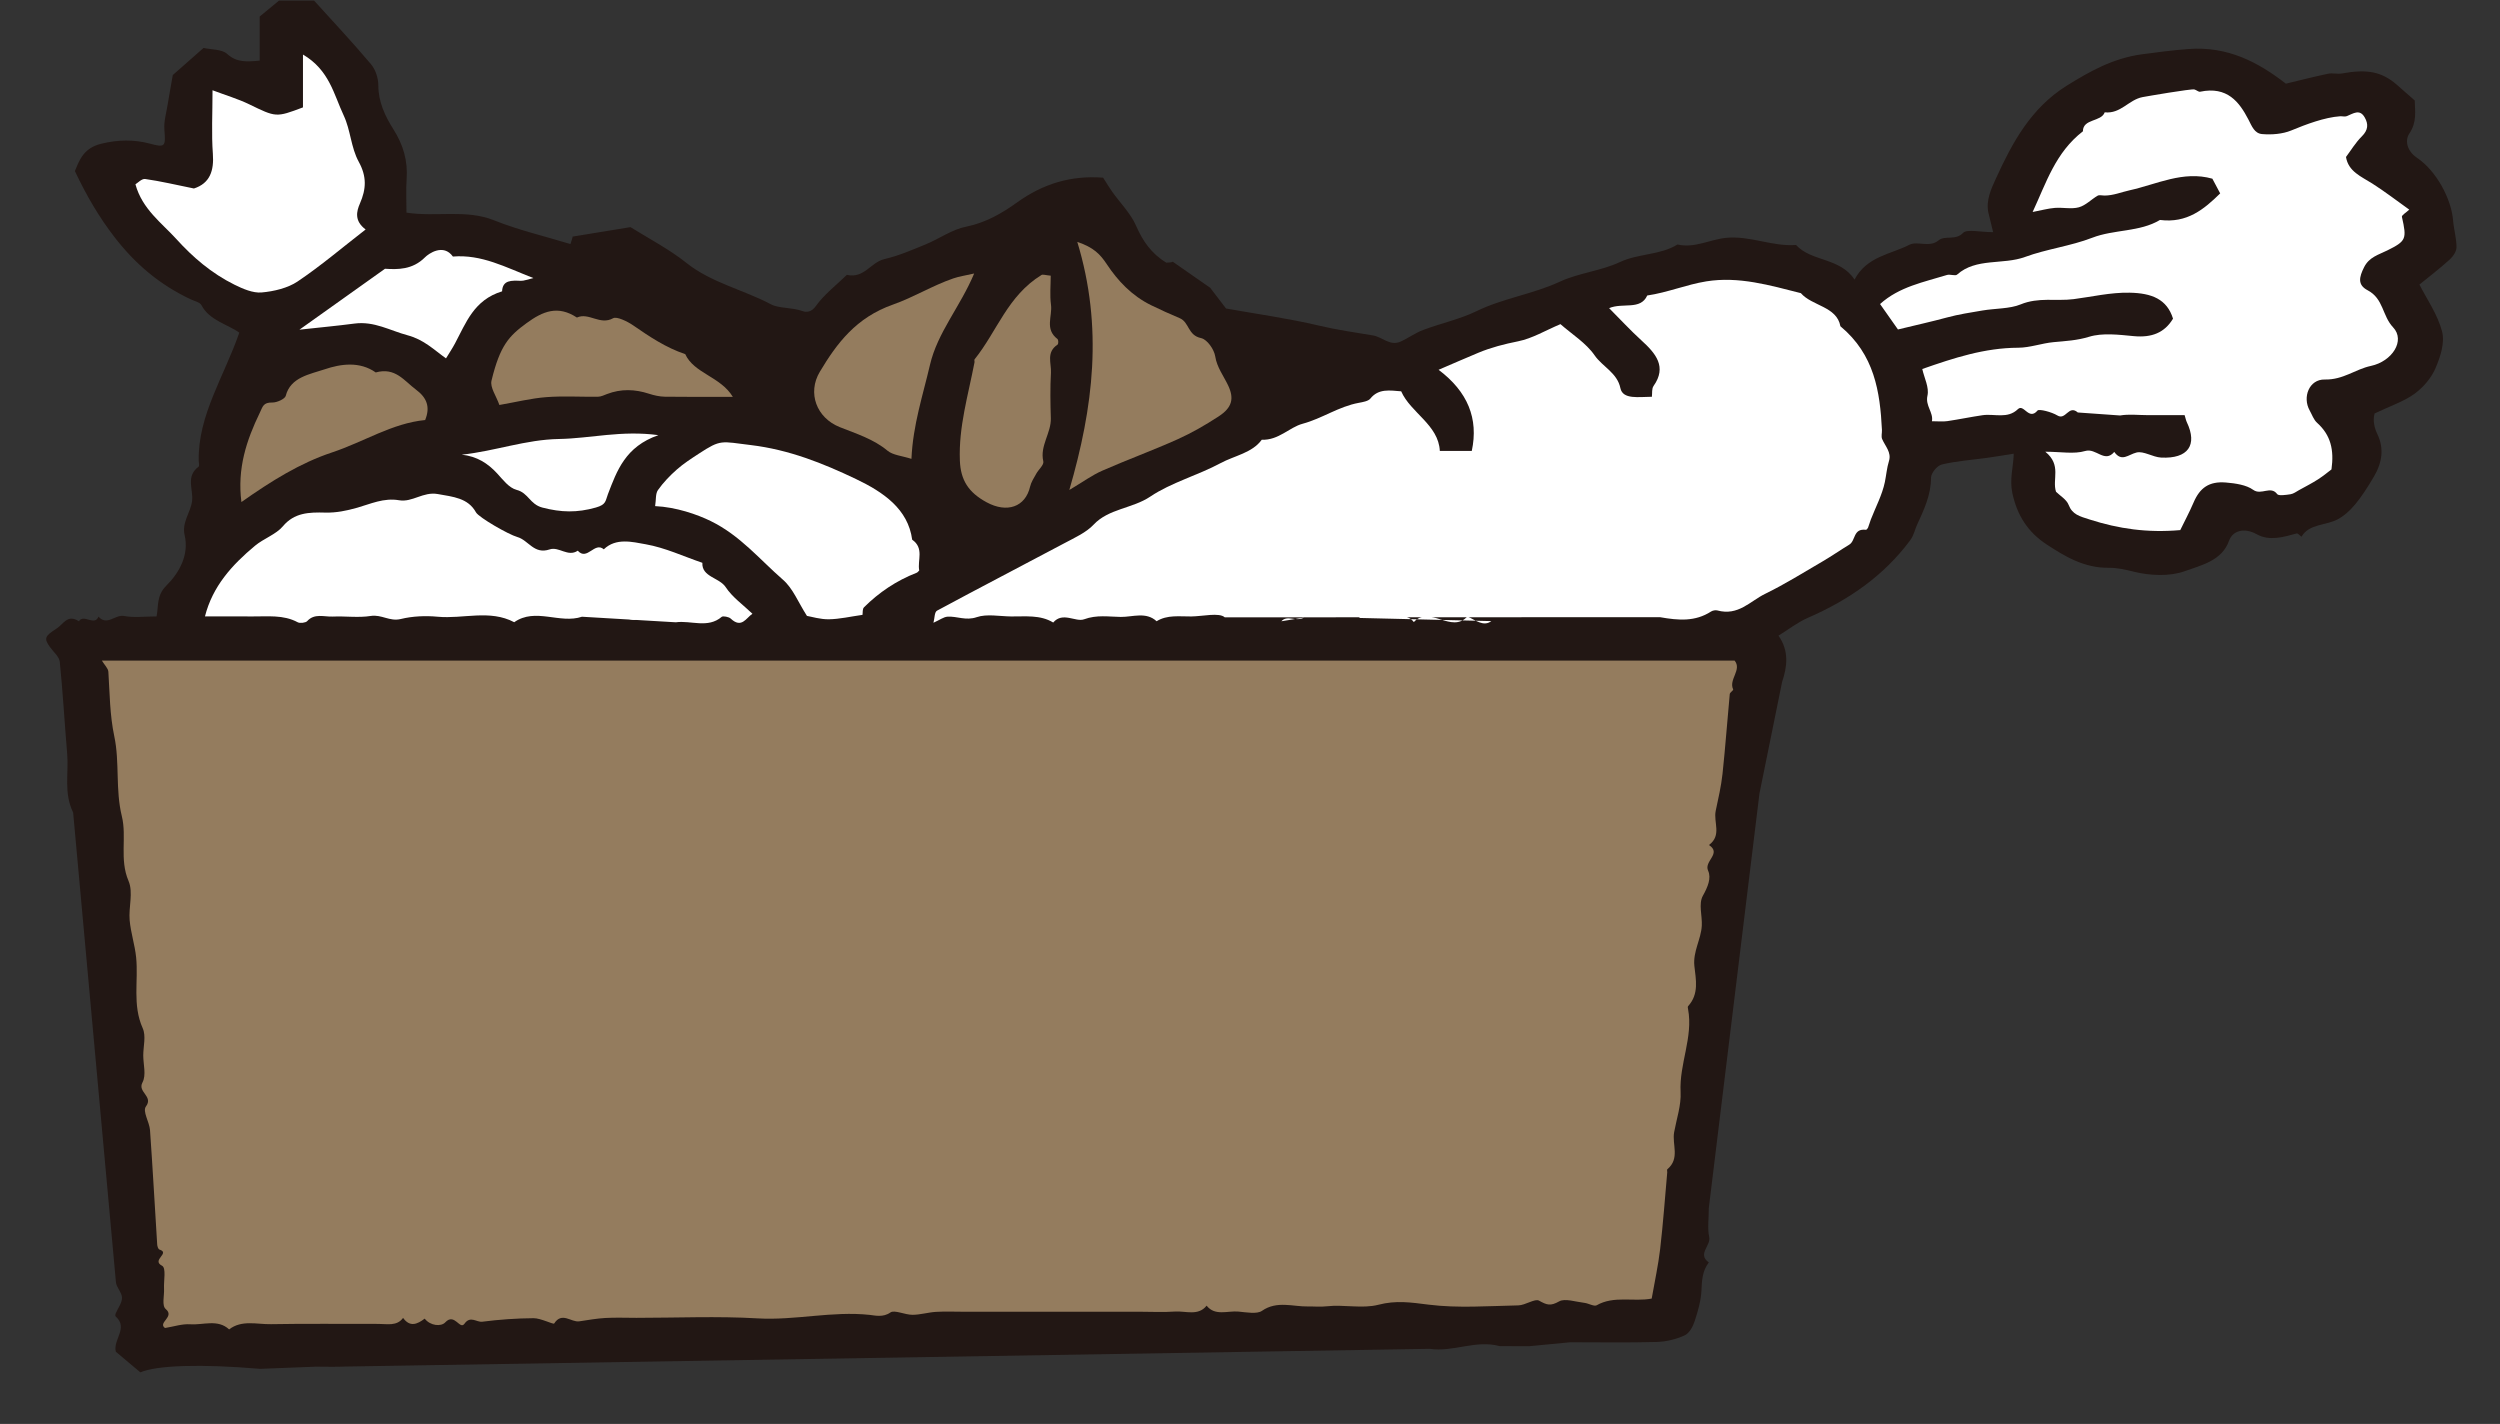
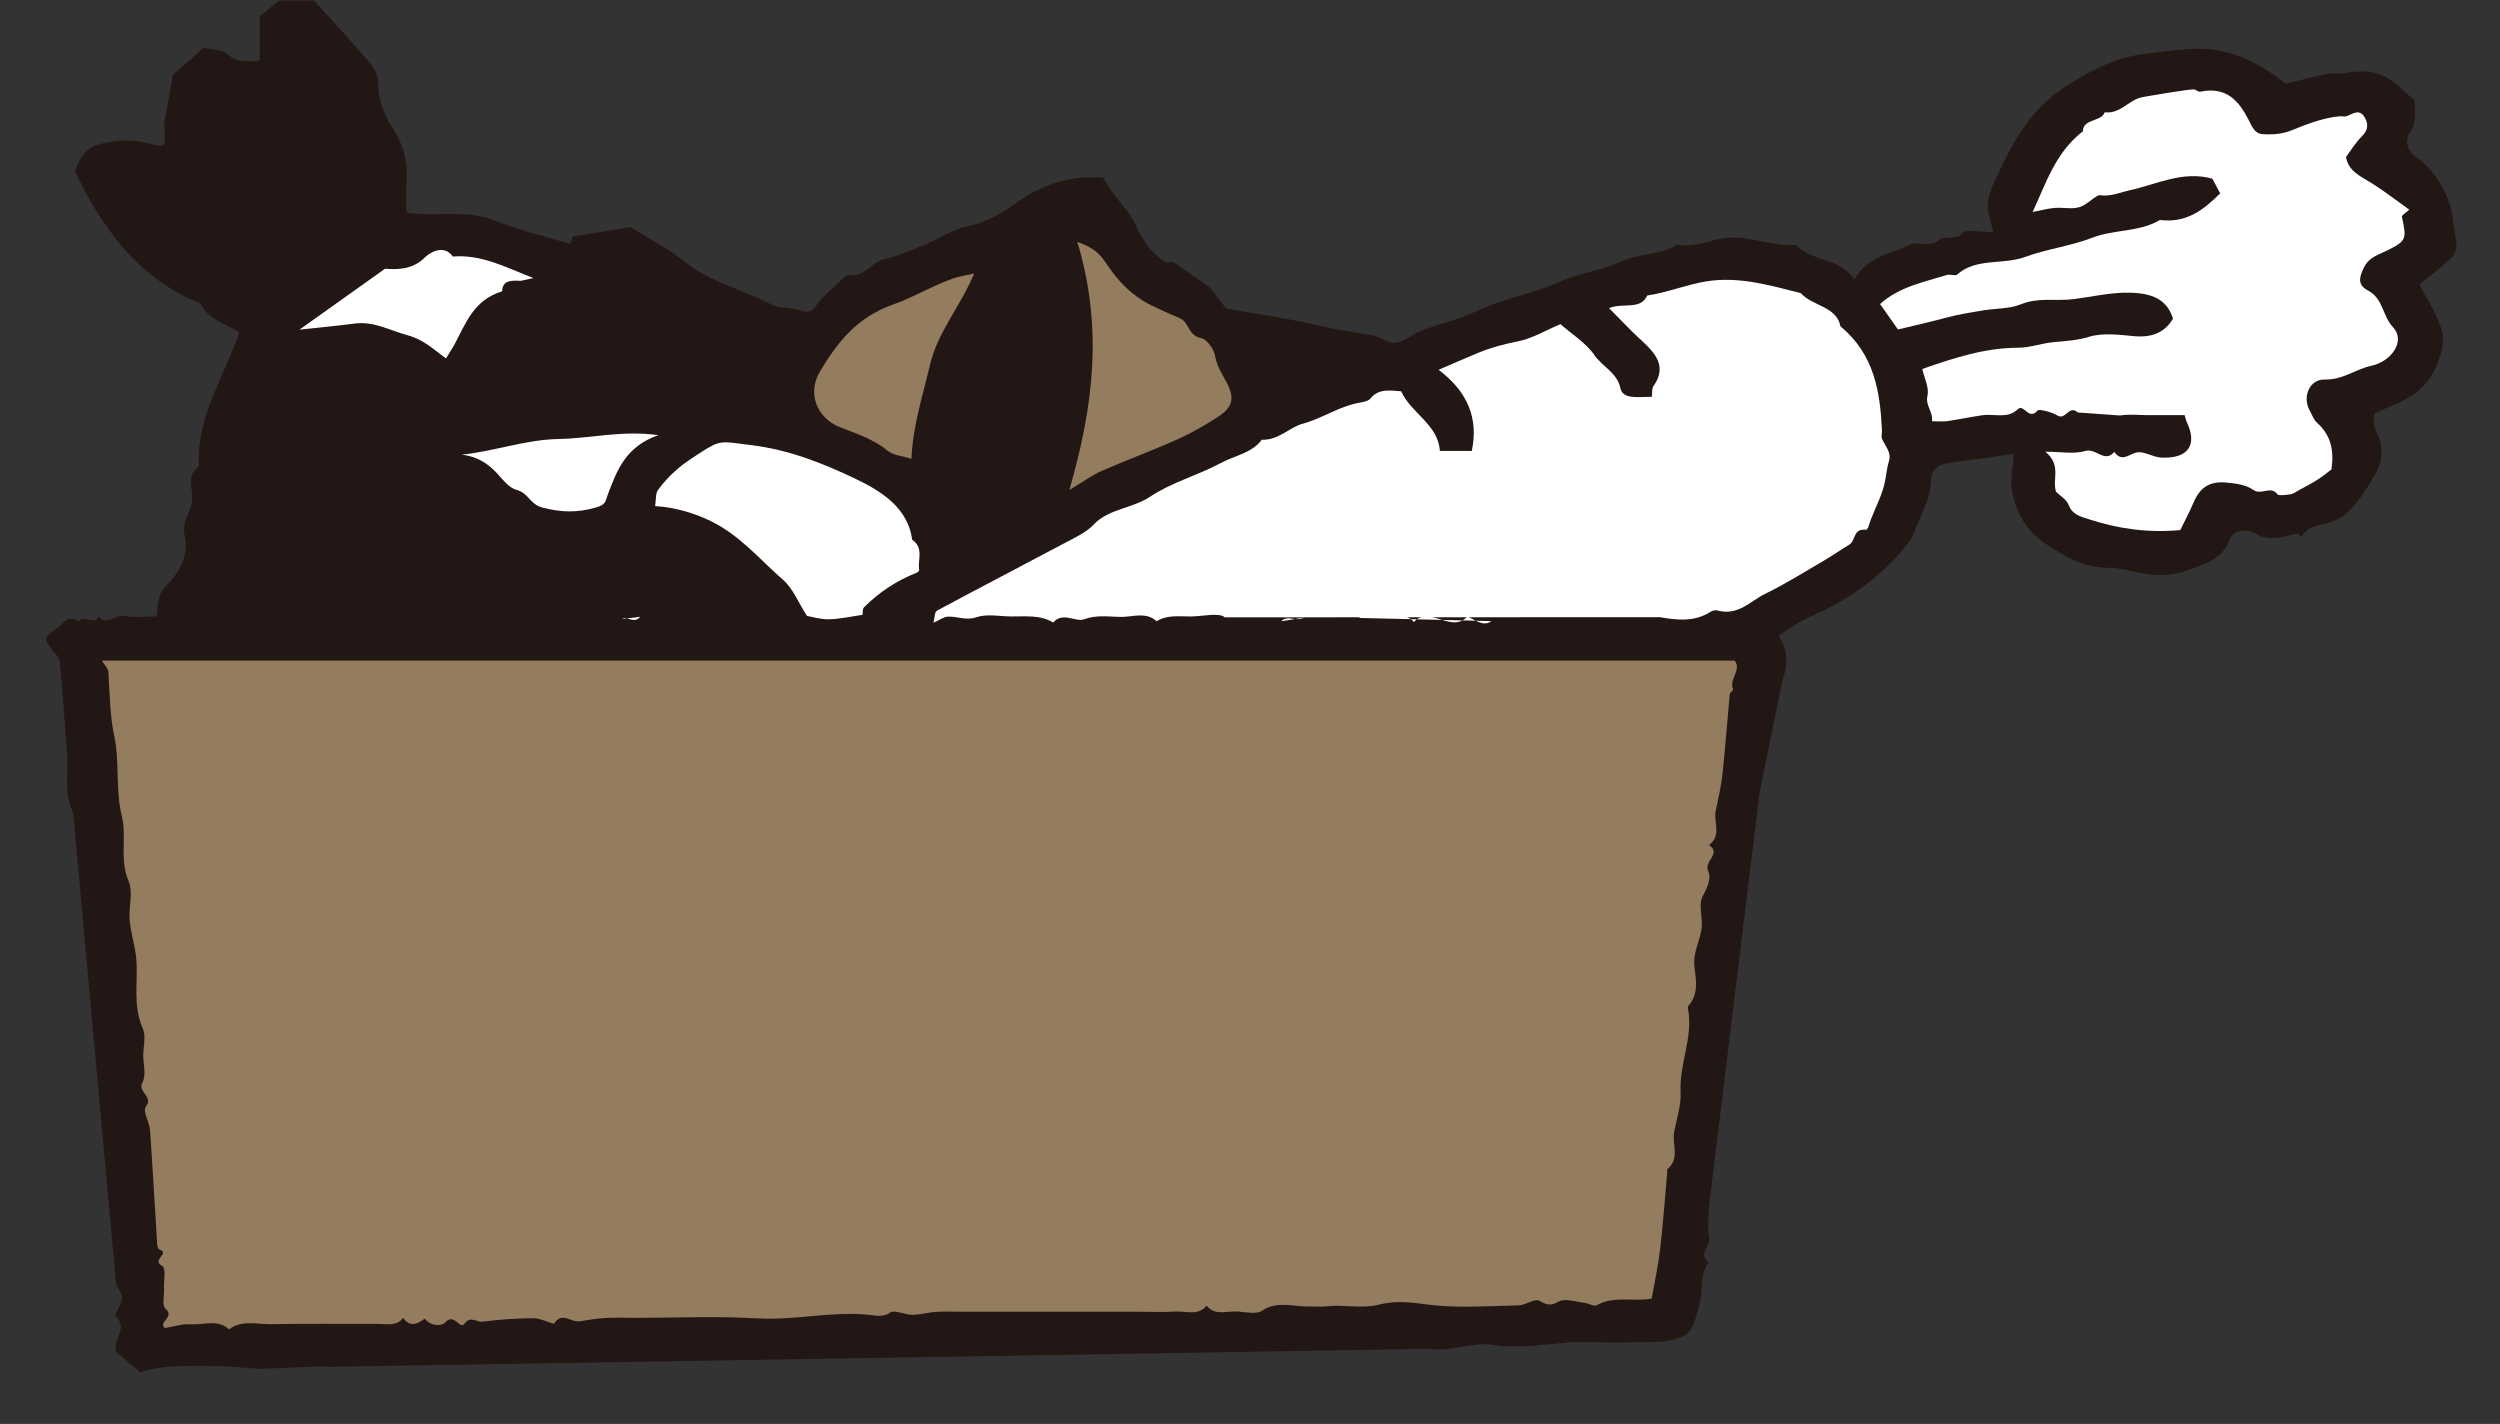
<svg xmlns="http://www.w3.org/2000/svg" version="1.1" id="レイヤー_1" x="0px" y="0px" viewBox="0 0 230 131" style="enable-background:new 0 0 230 131;" xml:space="preserve">
  <rect x="0" y="0" width="230" height="131" fill="#333333" stroke="none" />
  <g>
    <path style="fill:#221714;" d="M140.668,123.853l3.795-0.365c2.718,0,5.341,0.048,7.959-0.027c0.868-0.025,1.793-0.25,2.56-0.604   c0.451-0.208,0.766-0.82,0.926-1.305c0.303-0.926,0.584-1.887,0.626-2.841c0.04-0.917,0.079-1.784,0.676-2.566   c-1.084-0.778,0.21-1.534,0.037-2.341c-0.171-0.799-0.037-1.648-0.037-2.661l4.66-38.141l2.085-10.272   c0.448-1.325,0.681-2.807-0.334-4.25c0.891-0.548,1.742-1.222,2.73-1.652c3.827-1.665,7.016-3.931,9.373-7.106   c0.366-0.493,0.431-0.977,0.651-1.454c0.647-1.401,1.281-2.759,1.28-4.321c0-0.421,0.556-1.109,0.999-1.215   c1.357-0.324,2.784-0.418,4.181-0.613c0.75-0.105,1.496-0.233,2.427-0.379c-0.019,1.159-0.404,2.338-0.125,3.633   c0.436,2.019,1.412,3.583,3.182,4.736c1.672,1.089,3.423,2.155,5.687,2.129c0.792-0.009,1.561,0.175,2.351,0.37   c1.443,0.355,3.262,0.436,4.607-0.049c1.532-0.554,3.451-0.953,4.112-2.818c0.308-0.87,1.332-1.265,2.56-0.582   c1.148,0.638,2.44,0.255,3.66-0.082c0.102-0.028,0.294,0.197,0.444,0.304c0.699-1.221,2.29-1.018,3.38-1.629   c1.069-0.599,1.985-1.692,3.294-3.926c0.761-1.298,0.925-2.606,0.308-3.876c-0.406-0.835-0.374-1.526-0.255-1.912   c1.473-0.705,2.711-1.111,3.671-1.812c0.827-0.604,1.555-1.472,1.931-2.355c0.451-1.06,0.871-2.336,0.602-3.378   c-0.404-1.563-1.42-3.003-2.083-4.312c0.845-0.689,1.847-1.454,2.769-2.288c0.327-0.296,0.641-0.759,0.642-1.146   c0.003-0.824-0.247-1.645-0.314-2.473c-0.161-1.974-1.532-4.551-3.324-5.759c-0.958-0.646-1.106-1.628-0.709-2.214   c0.721-1.066,0.525-2.063,0.506-3.055c-0.606-0.533-1.126-1-1.658-1.458c-1.391-1.198-2.714-1.452-5.049-1.029   c-0.408,0.074-0.867-0.061-1.269,0.024c-1.311,0.276-2.607,0.61-3.88,0.914c-2.546-1.969-5.332-3.467-8.989-3.185   c-1.418,0.109-2.814,0.291-4.212,0.477c-2.72,0.362-4.88,1.606-6.939,2.882c-3.327,2.063-5.043,5.291-6.522,8.523   c-0.444,0.97-0.967,2.064-0.696,3.216c0.131,0.556,0.269,1.11,0.425,1.75c-1.157,0-2.413-0.302-2.76,0.063   c-0.705,0.743-1.668,0.193-2.274,0.701c-0.814,0.682-1.937,0.018-2.675,0.398c-1.701,0.877-3.917,1.059-5.042,3.202   c-1.329-2.04-3.99-1.645-5.38-3.186c-2.18,0.165-4.183-0.862-6.406-0.658c-1.521,0.14-2.91,0.981-4.505,0.614   c-1.579,0.988-3.596,0.818-5.299,1.619c-1.713,0.806-3.796,0.999-5.514,1.798c-2.458,1.143-5.223,1.524-7.658,2.709   c-1.532,0.745-3.29,1.123-4.915,1.733c-0.723,0.271-1.35,0.735-2.051,1.061c-1.006,0.469-1.694-0.408-2.573-0.553   c-1.659-0.275-3.327-0.515-4.974-0.905c-2.803-0.664-5.688-1.062-8.546-1.573c-0.416-0.543-0.895-1.169-1.46-1.908l-3.436-2.394   c-0.158,0.086-0.395,0.059-0.595,0.085c-1.397-0.841-2.182-2.016-2.791-3.407c-0.492-1.123-1.455-2.085-2.197-3.125   c-0.261-0.366-0.486-0.752-0.829-1.288c-2.919-0.219-5.489,0.529-7.943,2.295c-1.297,0.933-2.829,1.849-4.67,2.216   c-1.3,0.259-2.44,1.101-3.688,1.614c-1.243,0.511-2.495,1.057-3.811,1.364c-1.284,0.3-1.865,1.816-3.464,1.452   c-0.972,0.946-2.096,1.808-2.854,2.872c-0.404,0.567-0.865,0.593-1.225,0.462c-0.955-0.349-2.189-0.243-2.88-0.611   c-2.545-1.355-5.513-1.997-7.797-3.82c-1.561-1.245-3.427-2.221-5.152-3.293l-5.326,0.871c0.034,0.012-0.134,0.47-0.197,0.685   c-2.398-0.73-4.791-1.288-7.013-2.179c-2.6-1.043-5.32-0.289-8.071-0.71c0-1.054-0.058-2.07,0.013-3.08   c0.118-1.659-0.289-3.131-1.231-4.614c-0.756-1.19-1.374-2.519-1.371-3.996c0.001-0.664-0.24-1.446-0.682-1.972   c-1.7-2.021-3.526-3.96-5.232-5.848c-1.217,0-2.273,0-3.222,0c-0.607,0.5-1.148,0.945-1.783,1.468c0,1.325,0,2.701,0,4.055   c-1.163,0.107-2.101,0.198-2.992-0.618c-0.47-0.431-1.494-0.394-2.17-0.547c-1.04,0.915-1.941,1.709-2.829,2.491   c-0.184,1.052-0.334,1.851-0.461,2.653c-0.127,0.799-0.378,1.61-0.312,2.398c0.126,1.517,0.071,1.642-1.306,1.269   c-1.502-0.407-2.968-0.372-4.505,0.001c-1.656,0.401-2.019,1.562-2.424,2.515c1.053,2.234,2.214,4.235,3.686,6.131   c1.859,2.393,4.076,4.308,6.956,5.663c0.349,0.164,0.865,0.278,0.998,0.537c0.726,1.42,2.475,1.787,3.485,2.537   c-1.402,4.052-3.809,7.597-3.734,11.782c0.003,0.187,0.091,0.468-0.013,0.547c-1.21,0.907-0.466,2.101-0.596,3.151   c-0.132,1.065-0.96,1.973-0.688,3.136c0.42,1.798-0.447,3.428-1.693,4.671c-0.893,0.891-0.699,1.833-0.885,2.818   c-1.11,0-2.086,0.134-2.986-0.039c-0.832-0.16-1.566,0.951-2.358,0.058c-0.366,0.911-1.375-0.282-1.802,0.428   c-1.057-0.682-1.415,0.256-2.035,0.655c-1.113,0.716-1.206,0.907-0.622,1.726c0.317,0.444,0.848,0.877,0.896,1.346   c0.287,2.816,0.441,5.642,0.682,8.461c0.154,1.797-0.336,3.599,0.548,5.41l3.935,43.193c0.036,0.492,0.561,0.966,0.561,1.448   c0,0.482-0.383,0.962-0.586,1.448c-0.034,0.082-0.051,0.225,0.002,0.272c1.199,1.065-0.268,2.12,0.015,3.243   c0.715,0.6,1.478,1.242,2.258,1.897c1.511-0.656,5.588-0.785,11.012-0.323l5.141-0.2c0.779,0,1.736,0.031,2.69-0.01l99.768-1.631   c2.18,0.325,4.247-0.851,6.44-0.249" />
-     <path style="fill:#FFFFFF;" d="M62.174,57.251c1.398-0.193,2.946,0.589,4.224-0.502c0.117-0.1,0.657,0.002,0.822,0.157   c1.006,0.948,1.412-0.045,2.004-0.441c-0.837-0.806-1.854-1.52-2.458-2.444c-0.582-0.89-2.22-0.933-2.148-2.242   c-1.736-0.593-3.425-1.391-5.224-1.708c-1.204-0.212-2.721-0.618-3.845,0.467c-0.851-0.742-1.528,1.098-2.394,0.126   c-0.906,0.615-1.73-0.409-2.59-0.117c-1.442,0.49-1.937-0.849-2.972-1.141c-0.815-0.23-3.546-1.803-3.803-2.269   c-0.733-1.328-2.107-1.43-3.515-1.684c-1.341-0.241-2.341,0.782-3.556,0.571c-1.414-0.245-2.653,0.346-3.842,0.683   c-1.004,0.284-1.945,0.478-2.952,0.452c-1.505-0.04-2.849,0.005-3.899,1.259c-0.624,0.745-1.772,1.13-2.563,1.79   c-2.118,1.765-3.905,3.731-4.607,6.503c1.61,0,2.973-0.012,4.334,0.003c1.424,0.016,2.879-0.18,4.204,0.538   c0.2,0.108,0.729,0.045,0.865-0.106c0.672-0.747,1.565-0.385,2.357-0.421c1.163-0.054,2.361,0.126,3.49-0.056   c0.995-0.16,1.74,0.532,2.768,0.28c1.073-0.263,2.275-0.315,3.391-0.209c2.345,0.221,4.796-0.688,7.044,0.505   c1.941-1.371,4.192,0.182,6.232-0.505" />
    <path style="fill:#FFFFFF;" d="M57.258,56.943c0.37-0.318,1.092,0.496,1.633-0.198" />
-     <path style="fill:#FFFFFF;" d="M49.072,25.583c-2.599-1.014-4.766-2.196-7.404-1.98c-0.883-1.229-2.238-0.262-2.564,0.066   c-1.155,1.162-2.524,1.13-3.684,1.057c-2.65,1.887-5.095,3.627-7.872,5.605c1.931-0.212,3.501-0.356,5.059-0.562   c1.822-0.241,3.274,0.645,4.893,1.077c1.519,0.405,2.446,1.356,3.532,2.125c0.272-0.449,0.572-0.896,0.823-1.364   c1.02-1.901,1.737-4.01,4.337-4.804c0.047-1.054,0.869-1,1.72-0.967C48.206,25.846,48.507,25.712,49.072,25.583z" />
-     <path style="fill:#947C5E;" d="M38.27,35.846c-1.098-0.818-1.897-2.082-3.703-1.581c-1.48-1.045-3.23-0.784-4.685-0.292   c-1.354,0.457-3.157,0.723-3.593,2.444c-0.072,0.284-0.81,0.623-1.232,0.615c-0.841-0.017-0.88,0.371-1.147,0.923   c-1.233,2.55-2.096,5.134-1.7,8.233c2.756-1.935,5.383-3.583,8.345-4.567c2.929-0.973,5.519-2.682,8.56-2.977   C39.602,37.441,39.274,36.594,38.27,35.846z" />
-     <path style="fill:#947C5E;" d="M63.042,32.581c-1.801-0.603-3.298-1.62-4.799-2.653c-0.52-0.358-1.503-0.837-1.835-0.651   c-1.211,0.678-2.236-0.566-3.332-0.063c-1.747-1.148-3.119-0.595-4.646,0.524c-1.601,1.173-2.426,2.038-3.21,5.275   c-0.153,0.632,0.432,1.402,0.723,2.245c1.547-0.269,2.918-0.614,4.313-0.721c1.577-0.121,3.176-0.015,4.764-0.039   c0.279-0.004,0.562-0.146,0.831-0.249c1.285-0.489,2.561-0.449,3.86-0.025c0.462,0.151,0.967,0.265,1.456,0.273   c1.996,0.03,3.993,0.013,6.254,0.013C66.285,34.639,63.85,34.355,63.042,32.581z" />
+     <path style="fill:#FFFFFF;" d="M49.072,25.583c-2.599-1.014-4.766-2.196-7.404-1.98c-0.883-1.229-2.238-0.262-2.564,0.066   c-1.155,1.162-2.524,1.13-3.684,1.057c-2.65,1.887-5.095,3.627-7.872,5.605c1.931-0.212,3.501-0.356,5.059-0.562   c1.822-0.241,3.274,0.645,4.893,1.077c1.519,0.405,2.446,1.356,3.532,2.125c0.272-0.449,0.572-0.896,0.823-1.364   c1.02-1.901,1.737-4.01,4.337-4.804c0.047-1.054,0.869-1,1.72-0.967z" />
    <path style="fill:#947C5E;" d="M87.705,25.613c-1.926,0.663-3.66,1.743-5.535,2.401c-3.421,1.201-5.185,3.581-6.745,6.188   c-1.165,1.947-0.307,4.241,1.833,5.093c1.542,0.614,3.116,1.104,4.394,2.17c0.492,0.411,1.355,0.477,2.201,0.75   c0.135-3.118,1.055-5.852,1.702-8.638c0.697-3.002,2.775-5.334,4.068-8.415C88.82,25.347,88.24,25.429,87.705,25.613z" />
    <path style="fill:#FFFFFF;" d="M60.572,40.034c-3.39-0.464-6.248,0.303-9.137,0.353c-3.075,0.053-5.882,1.116-8.955,1.443   c1.416,0.154,2.407,0.807,3.25,1.717c0.532,0.574,1.09,1.339,1.802,1.523c1.086,0.28,1.21,1.325,2.368,1.627   c1.73,0.451,3.192,0.486,4.918-0.004c0.968-0.274,0.873-0.609,1.11-1.224C56.752,43.322,57.526,41.087,60.572,40.034z" />
    <path style="fill:#FFFFFF;" d="M72.029,53.333c0.934,0.813,1.389,2.053,2.21,3.33c0.417,0.07,1.222,0.324,2.02,0.311   c0.998-0.016,1.992-0.252,3.091-0.407c0.035-0.2-0.022-0.535,0.141-0.698c1.359-1.355,2.958-2.441,4.847-3.178   c0.089-0.035,0.147-0.129,0.231-0.207c-0.181-0.945,0.476-2.044-0.649-2.833c-0.377-2.829-2.656-4.38-5.182-5.585   c-3.025-1.443-6.14-2.694-9.66-3.119c-2.759-0.333-2.733-0.552-4.791,0.794c-0.699,0.457-1.409,0.915-2.02,1.456   c-0.646,0.571-1.251,1.202-1.732,1.884c-0.241,0.341-0.166,0.855-0.263,1.482c1.938,0.092,3.867,0.764,5.114,1.375   C68.103,49.268,69.891,51.472,72.029,53.333z" />
-     <path style="fill:#947C5E;" d="M88.308,42.369c0.07,1.813,0.795,2.936,2.458,3.84c1.875,1.02,3.573,0.438,4.003-1.442   c0.095-0.413,0.355-0.8,0.567-1.187c0.213-0.389,0.725-0.812,0.648-1.136c-0.336-1.42,0.734-2.609,0.692-3.967   c-0.043-1.396-0.066-2.796,0.011-4.19c0.048-0.869-0.461-1.867,0.603-2.578c0.099-0.066,0.096-0.444-0.011-0.525   c-1.185-0.908-0.448-2.094-0.588-3.14c-0.12-0.892-0.025-1.807-0.025-2.681c-0.456-0.04-0.725-0.141-0.851-0.063   c-3.124,1.922-4.081,5.182-6.153,7.758c-0.05,0.062,0.009,0.185-0.008,0.275C89.082,36.327,88.187,39.26,88.308,42.369z" />
-     <path style="fill:#FFFFFF;" d="M33.638,21.111c-1.057-0.786-0.841-1.666-0.523-2.393c0.582-1.329,0.637-2.477-0.111-3.836   c-0.72-1.309-0.745-2.903-1.384-4.26c-0.909-1.932-1.316-4.177-3.747-5.603c0,1.776,0,3.34,0,4.86   c-2.494,0.944-2.476,0.915-4.963-0.291c-0.99-0.48-2.079-0.802-3.358-1.284c0,2.151-0.103,4.011,0.032,5.857   c0.112,1.541-0.264,2.703-1.742,3.18c-1.664-0.338-3.065-0.67-4.49-0.874c-0.305-0.044-0.696,0.374-0.892,0.488   c0.626,2.294,2.432,3.564,3.782,5.056c1.478,1.634,3.216,3.137,5.33,4.181c0.759,0.375,1.69,0.784,2.491,0.715   c1.14-0.098,2.419-0.408,3.31-1.007C29.516,24.459,31.466,22.796,33.638,21.111z" />
    <path style="fill:#947C5E;" d="M159.586,60.777c-50.118,0-100.172,0-150.212,0c0.248,0.411,0.576,0.711,0.596,1.027   c0.128,1.988,0.125,3.949,0.548,5.954c0.503,2.381,0.09,4.882,0.691,7.332c0.473,1.926-0.237,3.957,0.615,5.953   c0.455,1.065-0.002,2.409,0.104,3.617c0.101,1.145,0.48,2.271,0.597,3.416c0.221,2.165-0.359,4.366,0.603,6.515   c0.326,0.728,0.052,1.665,0.052,2.506c0,0.841,0.295,1.805-0.074,2.493c-0.474,0.882,1.028,1.264,0.323,2.2   c-0.341,0.452,0.32,1.433,0.373,2.183c0.247,3.505,0.438,7.013,0.66,10.519c0.01,0.164,0.089,0.429,0.211,0.468   c1.033,0.333-0.785,0.956,0.237,1.49c0.396,0.207,0.142,1.38,0.182,2.112c0.035,0.642-0.223,1.553,0.159,1.872   c0.862,0.722-0.773,1.247-0.071,1.742c0.823-0.132,1.581-0.393,2.311-0.341c1.2,0.086,2.539-0.502,3.589,0.47   c1.16-0.896,2.56-0.457,3.849-0.481c3.29-0.062,6.582-0.014,9.873-0.025c0.809-0.003,1.711,0.234,2.282-0.553   c0.626,0.874,1.302,0.594,1.988,0.067c0.513,0.666,1.508,0.758,1.892,0.345c0.852-0.917,1.339,0.734,1.769,0.124   c0.542-0.769,1.108-0.117,1.634-0.184c1.563-0.2,3.15-0.314,4.729-0.324c0.654-0.004,1.819,0.596,1.887,0.49   c0.715-1.114,1.565-0.093,2.304-0.2c0.797-0.116,1.594-0.264,2.398-0.309c0.952-0.054,1.91-0.013,2.866-0.013   c3.716,0,7.444-0.169,11.143,0.049c3.468,0.204,6.857-0.694,10.326-0.32c0.474,0.051,1.225,0.255,1.902-0.226   c0.365-0.259,1.332,0.22,2.027,0.218c0.721-0.002,1.439-0.227,2.164-0.271c0.845-0.051,1.698-0.012,2.547-0.012   c1.062,0,2.123,0,3.185,0c1.062,0,2.123,0,3.185,0c1.062,0,2.123,0,3.185,0c1.062,0,2.123,0,3.185,0c1.168,0,2.336,0,3.503,0   c1.062,0,2.129,0.06,3.183-0.017c0.989-0.072,2.145,0.439,2.922-0.542c0.777,0.982,1.934,0.453,2.924,0.544   c0.728,0.067,1.708,0.253,2.168-0.067c1.377-0.961,2.86-0.373,4.257-0.403c0.554-0.012,1.088,0.055,1.708-0.016   c1.566-0.179,3.277,0.241,4.742-0.14c1.64-0.427,3.004-0.215,4.61-0.013c2.705,0.341,5.507,0.126,8.265,0.069   c0.655-0.014,1.528-0.646,1.903-0.438c0.724,0.402,1.049,0.528,1.861,0.068c0.523-0.296,1.527,0.046,2.311,0.137   c0.39,0.045,0.905,0.355,1.129,0.227c1.598-0.916,3.432-0.303,5.069-0.62c0.274-1.573,0.605-3.062,0.779-4.564   c0.273-2.347,0.441-4.704,0.652-7.057c0.008-0.093-0.045-0.229,0.008-0.274c1.19-1.003,0.418-2.282,0.627-3.42   c0.226-1.229,0.657-2.471,0.593-3.691c-0.136-2.579,1.173-5.036,0.687-7.622c-0.017-0.091-0.047-0.219,0.005-0.275   c1.027-1.127,0.706-2.473,0.576-3.694c-0.142-1.331,0.612-2.452,0.682-3.699c0.052-0.933-0.32-2.013,0.101-2.765   c0.448-0.801,0.793-1.623,0.479-2.307c-0.403-0.88,1.277-1.576,0.079-2.359c1.204-0.892,0.401-2.094,0.62-3.138   c0.238-1.134,0.505-2.268,0.628-3.414c0.262-2.442,0.435-4.892,0.666-7.337c0.014-0.152,0.354-0.34,0.313-0.428   C159.017,62.505,160.278,61.627,159.586,60.777z" />
    <path style="fill:#FFFFFF;" d="M195.049,38.224c0.818-0.141,1.692-0.031,2.542-0.031c1.148,0,2.296,0,3.394,0   c0.096,0.311,0.126,0.487,0.202,0.646c1.006,2.107,0.116,3.381-2.361,3.258c-0.771-0.038-1.613-0.627-2.263-0.466   c-0.768,0.19-1.365,0.907-2.051-0.055c-0.892,1.064-1.668-0.388-2.676-0.084c-1.016,0.306-2.244,0.067-3.667,0.067   c1.527,1.242,0.609,2.529,0.984,3.682c0.364,0.36,0.97,0.716,1.156,1.198c0.348,0.904,1.004,1.056,1.958,1.361   c2.643,0.846,5.281,1.236,8.317,0.969c0.387-0.794,0.848-1.657,1.229-2.546c0.576-1.342,1.419-1.958,2.967-1.832   c0.869,0.071,1.886,0.219,2.517,0.676c0.736,0.533,1.609-0.42,2.208,0.395c0.125,0.171,0.816,0.072,1.228,0.008   c0.275-0.043,0.523-0.237,0.774-0.376c0.591-0.326,1.197-0.636,1.759-0.997c0.508-0.327,0.967-0.715,1.23-0.912   c0.249-1.792-0.061-3.148-1.317-4.28c-0.329-0.296-0.472-0.755-0.69-1.143c-0.684-1.219-0.05-2.878,1.392-2.846   c1.7,0.037,2.791-0.941,4.243-1.251c1.956-0.419,3.191-2.331,2.042-3.548c-1.014-1.074-0.865-2.634-2.346-3.413   c-0.951-0.5-0.775-1.214-0.326-2.115c0.47-0.942,1.325-1.146,2.138-1.55c1.746-0.868,1.803-1.048,1.344-3.087   c-0.034-0.152,0.378-0.383,0.676-0.665c-1.146-0.816-2.235-1.66-3.406-2.405c-1.008-0.641-2.198-1.097-2.415-2.44   c0.455-0.605,0.877-1.319,1.465-1.903c0.576-0.572,0.609-1.116,0.26-1.731c-0.464-0.821-1.061-0.356-1.651-0.122   c-0.177,0.07-0.42-0.002-0.631,0.013c-1.393,0.097-3.082,0.724-4.484,1.306c-0.788,0.327-1.801,0.407-2.683,0.33   c-0.703-0.062-0.937-0.731-1.256-1.344c-0.829-1.594-1.938-3.08-4.441-2.552c-0.147,0.031-0.342-0.163-0.528-0.209   c-0.297-0.073-4.392,0.634-4.764,0.704c-1.284,0.244-2.004,1.558-3.485,1.401c-0.316,0.895-2.006,0.567-2.005,1.745   c-2.526,1.956-3.361,4.703-4.626,7.424c0.814-0.156,1.421-0.326,2.039-0.376c0.737-0.059,1.538,0.132,2.213-0.056   c0.638-0.177,1.136-0.724,1.727-1.067c0.148-0.086,0.415-0.013,0.628-0.013c0.821,0,1.556-0.317,2.307-0.482   c2.501-0.549,4.922-1.83,7.621-1.071c0.251,0.472,0.489,0.92,0.72,1.354c-1.482,1.456-3.05,2.764-5.538,2.443   c-1.875,1.126-4.215,0.854-6.239,1.639c-1.971,0.764-4.186,1.033-6.177,1.765c-2.029,0.746-4.511,0.061-6.256,1.628   c-0.156,0.14-0.646-0.057-0.929,0.031c-2.121,0.657-4.386,1.076-6.152,2.673c0.609,0.866,1.172,1.667,1.646,2.34   c1.674-0.406,3.11-0.724,4.523-1.107c1.063-0.288,2.143-0.45,3.225-0.635c1.189-0.203,2.543-0.152,3.532-0.562   c1.655-0.685,3.269-0.281,4.877-0.486c1.714-0.219,3.373-0.627,5.154-0.594c2.033,0.038,3.439,0.59,3.995,2.389   c-0.781,1.297-1.957,1.765-3.619,1.607c-1.365-0.13-2.873-0.318-4.104,0.06c-1.116,0.343-2.165,0.39-3.272,0.494   c-1.09,0.102-2.162,0.509-3.243,0.513c-3.088,0.013-5.88,0.926-8.831,1.957c0.185,0.833,0.648,1.699,0.477,2.453   c-0.213,0.936,0.56,1.528,0.413,2.353c0.575,0,1.004,0.05,1.413-0.01c1.085-0.159,2.158-0.387,3.243-0.545   c1.088-0.159,2.298,0.368,3.253-0.557c0.542-0.526,1.001,1.083,1.803,0.128c0.142-0.169,1.313,0.137,1.828,0.453   c0.778,0.476,1.03-1.017,1.878-0.275" />
    <path style="fill:#947C5E;" d="M112.986,35.455c-0.418-0.879-1.028-1.657-1.186-2.67c-0.098-0.627-0.73-1.556-1.308-1.681   c-1.24-0.268-1.059-1.453-1.965-1.835c-0.888-0.375-1.767-0.768-2.626-1.19c-1.793-0.879-3.08-2.269-4.067-3.758   c-0.612-0.924-1.207-1.557-2.723-2.066c2.392,7.868,1.483,15.206-0.733,22.824c1.269-0.754,2.093-1.364,3.03-1.775   c2.284-1.004,4.65-1.865,6.923-2.886c1.325-0.595,2.587-1.327,3.784-2.108C113.362,37.496,113.56,36.665,112.986,35.455z" />
    <path style="fill:#FFFFFF;stroke:#040000;stroke-width:0;stroke-linecap:round;stroke-linejoin:round;" d="M117.885,57.157   c0.545-0.617,1.327,0.08,2.092-0.342" />
    <path style="fill:#FFFFFF;stroke:#040000;stroke-width:0;stroke-linecap:round;stroke-linejoin:round;" d="M152.721,56.781   c1.705,0.3,3.229,0.426,4.695-0.52c0.146-0.094,0.41-0.147,0.578-0.101c1.924,0.528,3.021-0.855,4.386-1.52   c1.828-0.892,3.543-1.966,5.289-2.985c0.84-0.49,1.632-1.042,2.461-1.546c0.611-0.371,0.334-1.509,1.537-1.368   c0.056,0.007,0.162-0.119,0.194-0.199c0.098-0.246,0.161-0.502,0.256-0.748c0.446-1.146,1.046-2.266,1.29-3.444   c0.131-0.633,0.181-1.302,0.378-1.935c0.248-0.798-0.344-1.361-0.627-2.019c-0.106-0.245-0.005-0.556-0.019-0.836   c-0.173-3.523-0.688-6.941-3.822-9.545c-0.331-1.831-2.611-1.858-3.637-3.045c-2.846-0.72-5.71-1.567-8.703-1.084   c-1.833,0.296-3.568,1.029-5.431,1.3c-0.622,1.38-2.248,0.629-3.508,1.164c1.072,1.076,1.972,2.056,2.965,2.958   c1.34,1.218,2.365,2.441,1.127,4.196c-0.187,0.265-0.113,0.673-0.157,0.998c-1.206,0.004-2.676,0.279-2.897-0.794   c-0.292-1.418-1.657-1.976-2.374-3.019c-0.776-1.128-2.108-1.958-3.142-2.869c-1.398,0.59-2.587,1.318-3.895,1.58   c-1.275,0.256-2.49,0.566-3.658,1.054c-1.209,0.505-2.408,1.03-3.657,1.566c2.677,2.013,3.693,4.483,3.053,7.468   c-1.042,0-1.967,0-2.939,0c-0.118-2.41-2.688-3.51-3.555-5.488c-1.034-0.077-2.078-0.281-2.839,0.672   c-0.189,0.236-0.692,0.32-1.07,0.39c-1.854,0.343-3.339,1.43-5.165,1.924c-1.224,0.331-2.194,1.527-3.754,1.471   c-0.884,1.216-2.507,1.46-3.778,2.145c-2.094,1.128-4.553,1.787-6.477,3.083c-1.631,1.099-3.834,1.107-5.212,2.58   c-0.678,0.725-1.735,1.2-2.679,1.703c-3.903,2.078-7.836,4.112-11.725,6.21c-0.249,0.135-0.213,0.679-0.333,1.115   c0.591-0.265,0.935-0.537,1.299-0.56c0.88-0.054,1.67,0.391,2.685,0.044c0.923-0.316,2.095-0.077,3.156-0.064   c1.323,0.016,2.686-0.169,3.878,0.559c0.869-1.025,2.07-0.015,2.836-0.297c1.181-0.434,2.28-0.232,3.38-0.219   c1.089,0.013,2.328-0.502,3.297,0.397c0.979-0.61,2.1-0.43,3.184-0.44c1.062-0.009,2.566-0.386,3.09,0.081" />
    <path style="fill:#FFFFFF;stroke:#040000;stroke-width:0;stroke-linecap:round;stroke-linejoin:round;" d="M147.212,56.729" />
    <path style="fill:#FFFFFF;stroke:#040000;stroke-width:0;stroke-linecap:round;stroke-linejoin:round;" d="M125.01,56.85   c0.433-0.381,1.609-0.173,2.44-0.123c0.892,0.054,1.929-0.372,2.625,0.502c1.45-1.574,3.478,1.105,4.922-0.518   c0.705,0.312,1.486,0.988,2.202,0.43" />
  </g>
</svg>